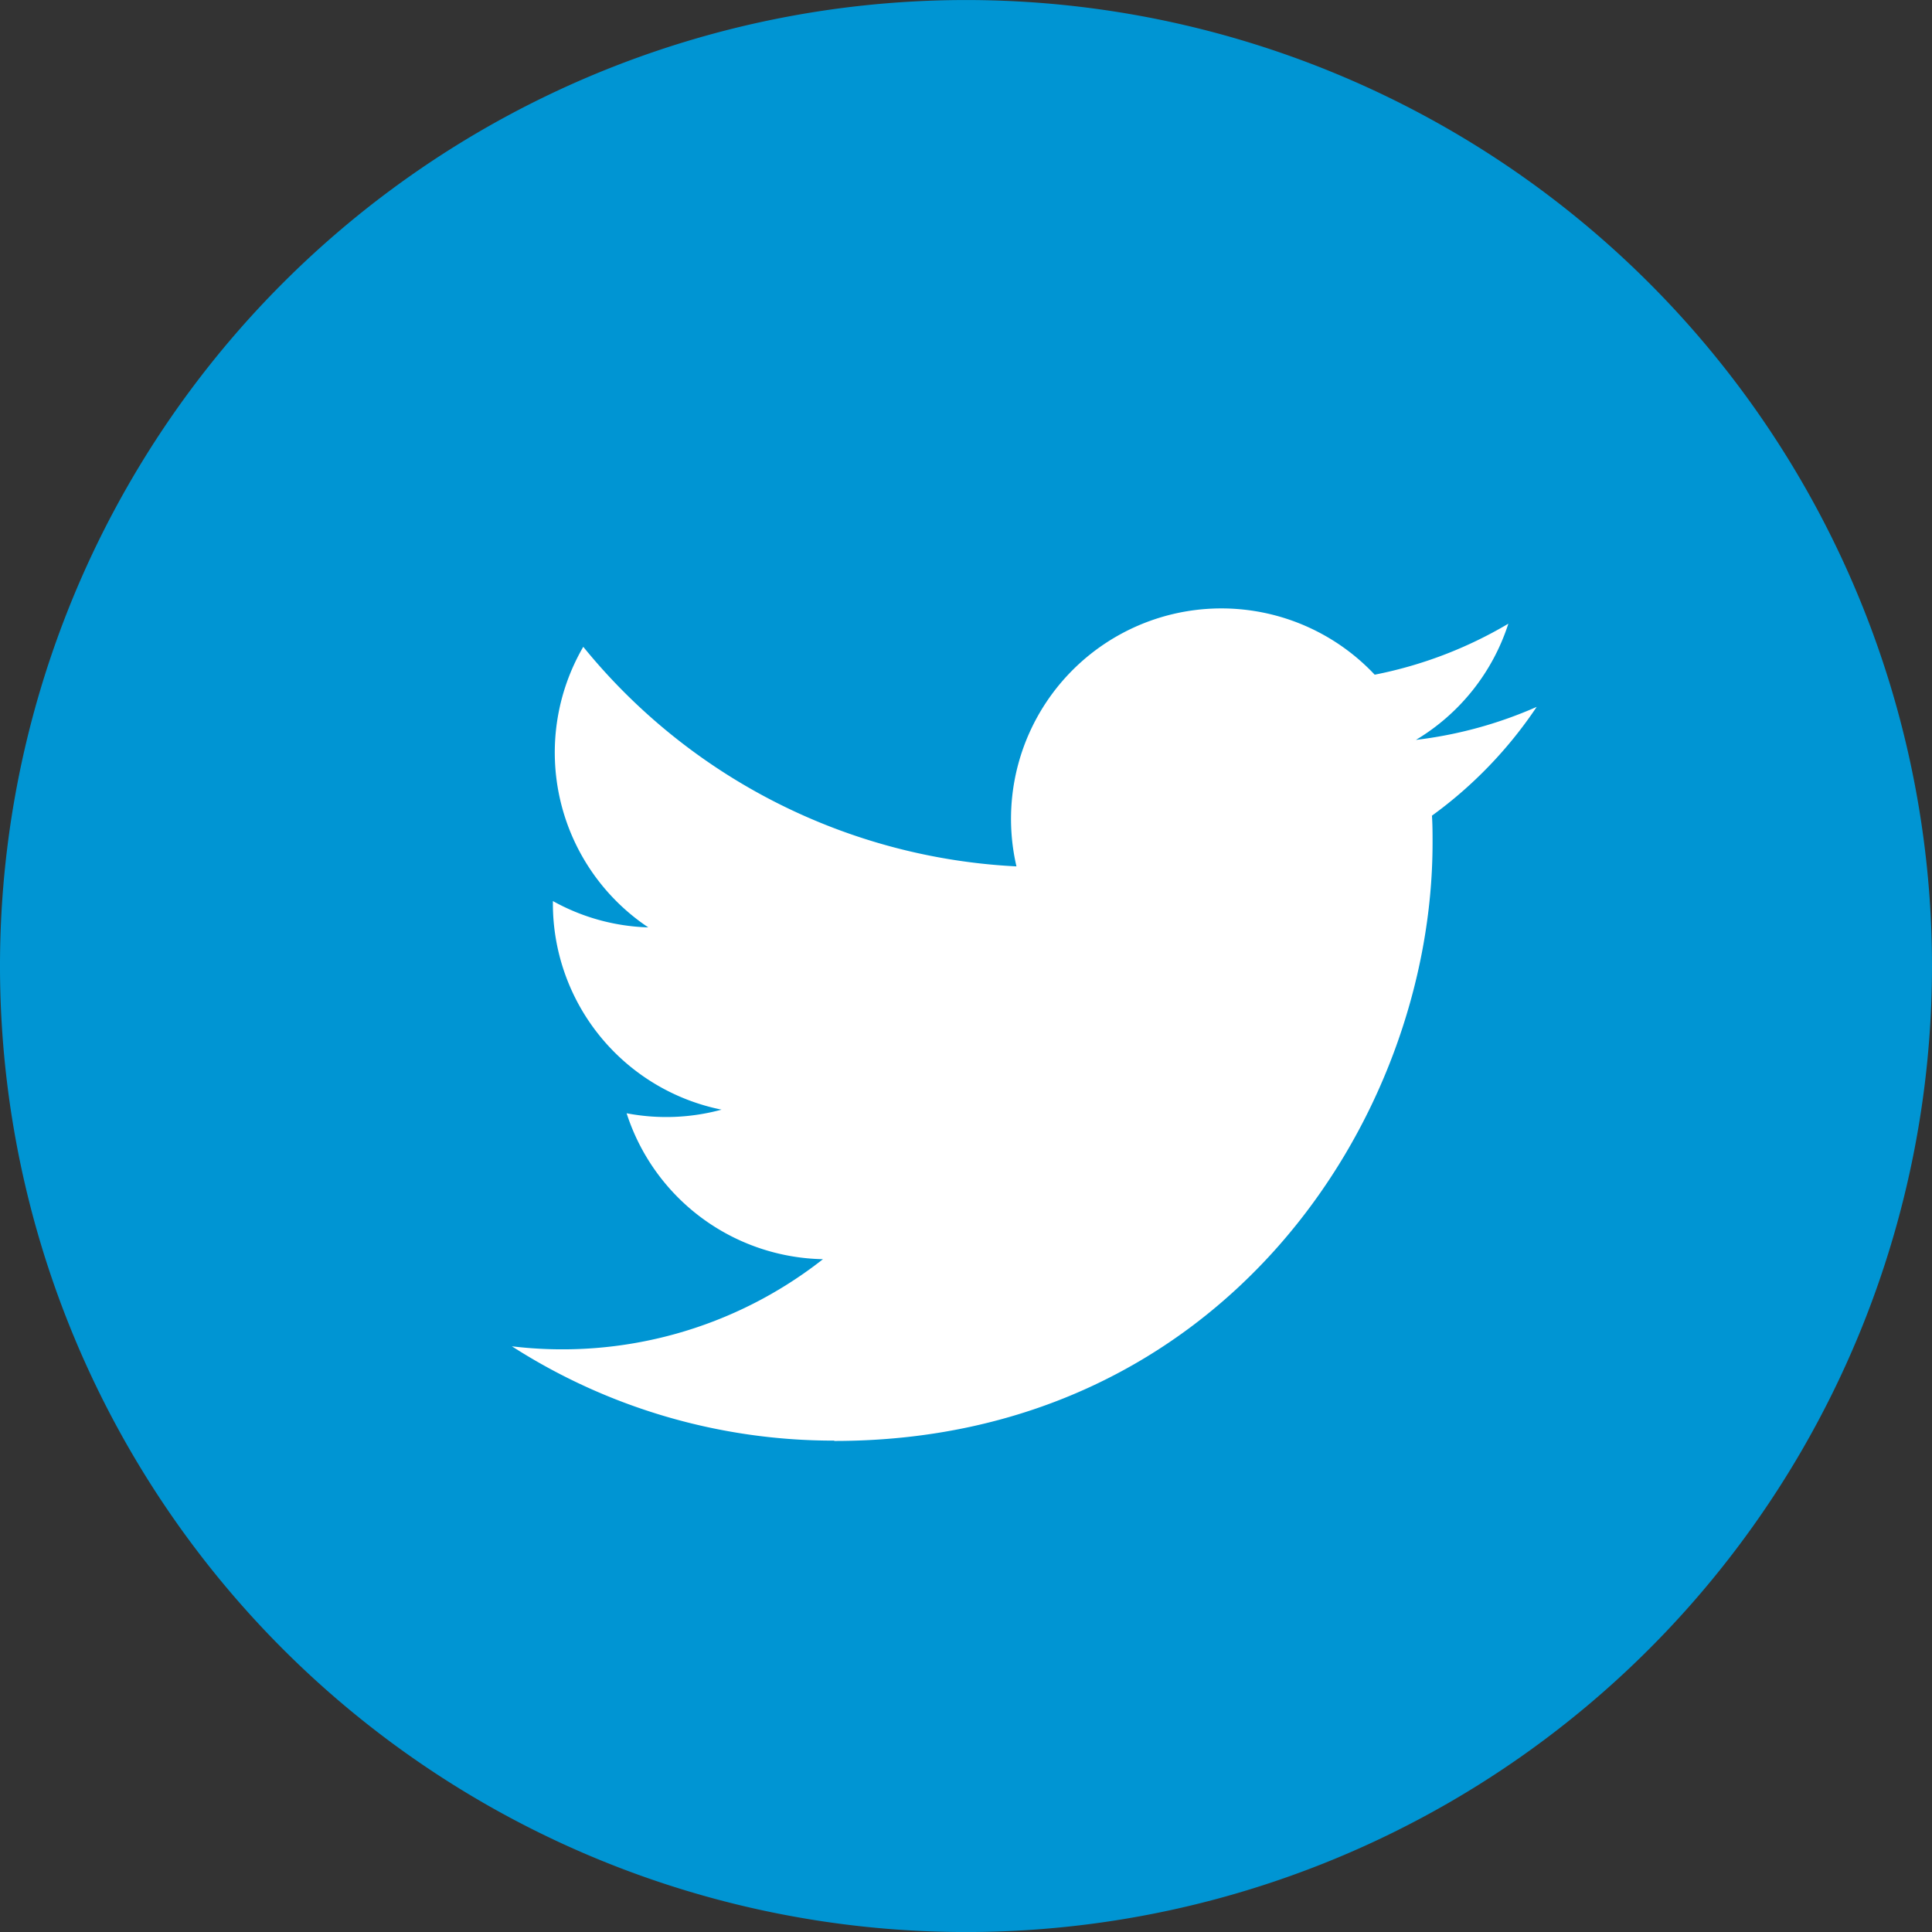
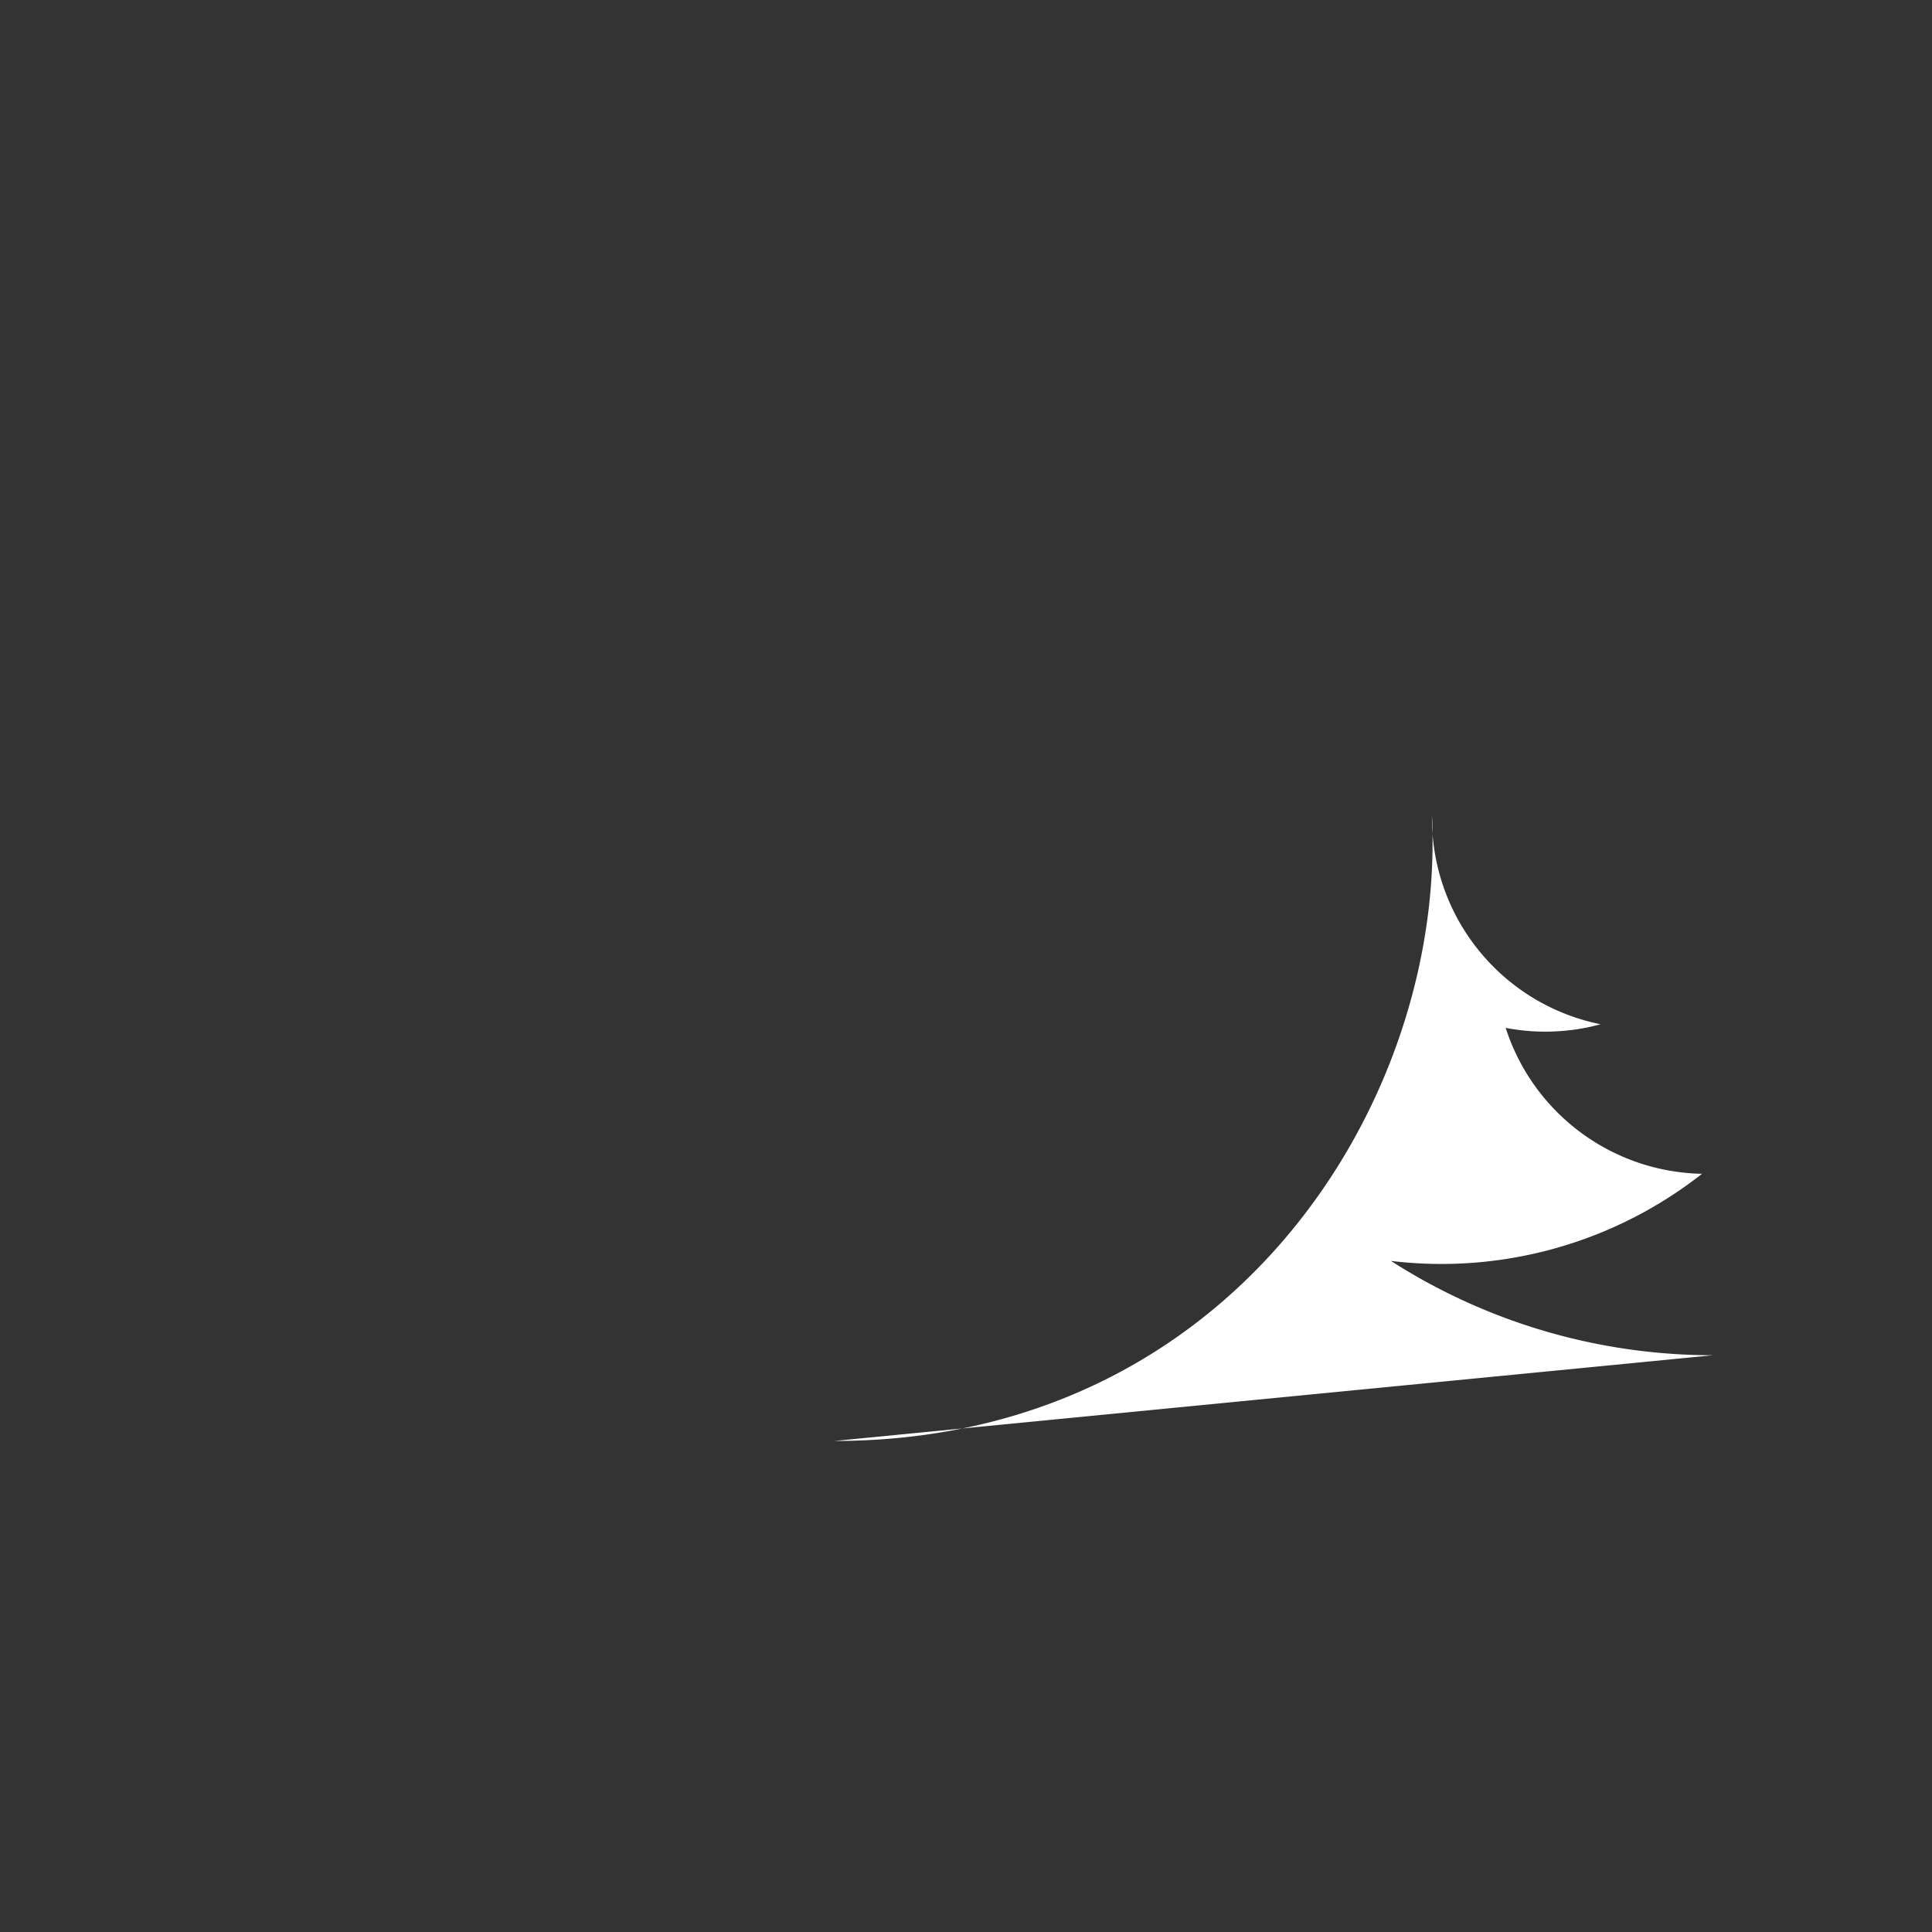
<svg xmlns="http://www.w3.org/2000/svg" width="53.488" height="53.489" viewBox="0 0 53.488 53.489">
  <rect x="0" y="0" width="53.488" height="53.489" fill="#333333" stroke="none" />
  <g id="btn-tw" transform="translate(-729.267 -4653.345)">
-     <path id="パス_167" data-name="パス 167" d="M782.755,4680.089a26.744,26.744,0,1,0-26.745,26.745A26.744,26.744,0,0,0,782.755,4680.089Z" fill="#0095d3" />
    <g id="グループ_21" data-name="グループ 21">
      <g id="Logo_FIXED" data-name="Logo FIXED">
-         <path id="パス_168" data-name="パス 168" d="M752.369,4693.238c10.7,0,16.559-8.869,16.559-16.559,0-.252,0-.5-.017-.752a11.89,11.89,0,0,0,2.9-3.012,11.687,11.687,0,0,1-3.343.914,5.834,5.834,0,0,0,2.558-3.217,11.671,11.671,0,0,1-3.7,1.412,5.825,5.825,0,0,0-9.918,5.307,16.513,16.513,0,0,1-11.993-6.079,5.823,5.823,0,0,0,1.8,7.768,5.779,5.779,0,0,1-2.641-.729v.075a5.82,5.82,0,0,0,4.669,5.7,5.829,5.829,0,0,1-2.628.1,5.827,5.827,0,0,0,5.436,4.04,11.673,11.673,0,0,1-8.612,2.412,16.494,16.494,0,0,0,8.92,2.611" fill="#fff" />
+         <path id="パス_168" data-name="パス 168" d="M752.369,4693.238c10.7,0,16.559-8.869,16.559-16.559,0-.252,0-.5-.017-.752v.075a5.82,5.82,0,0,0,4.669,5.7,5.829,5.829,0,0,1-2.628.1,5.827,5.827,0,0,0,5.436,4.04,11.673,11.673,0,0,1-8.612,2.412,16.494,16.494,0,0,0,8.92,2.611" fill="#fff" />
      </g>
    </g>
  </g>
</svg>